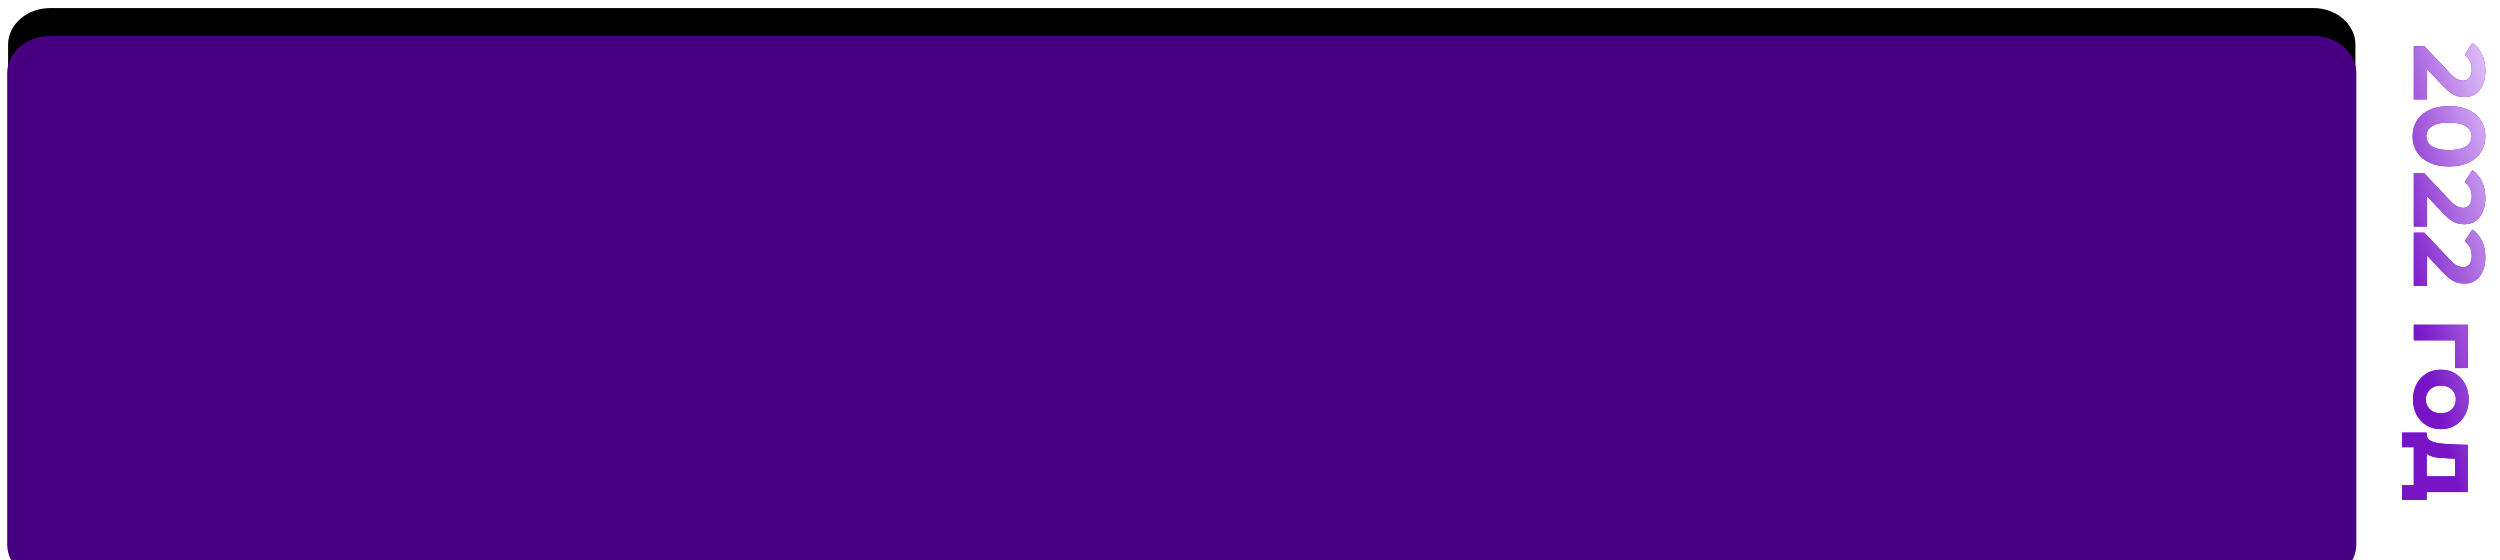
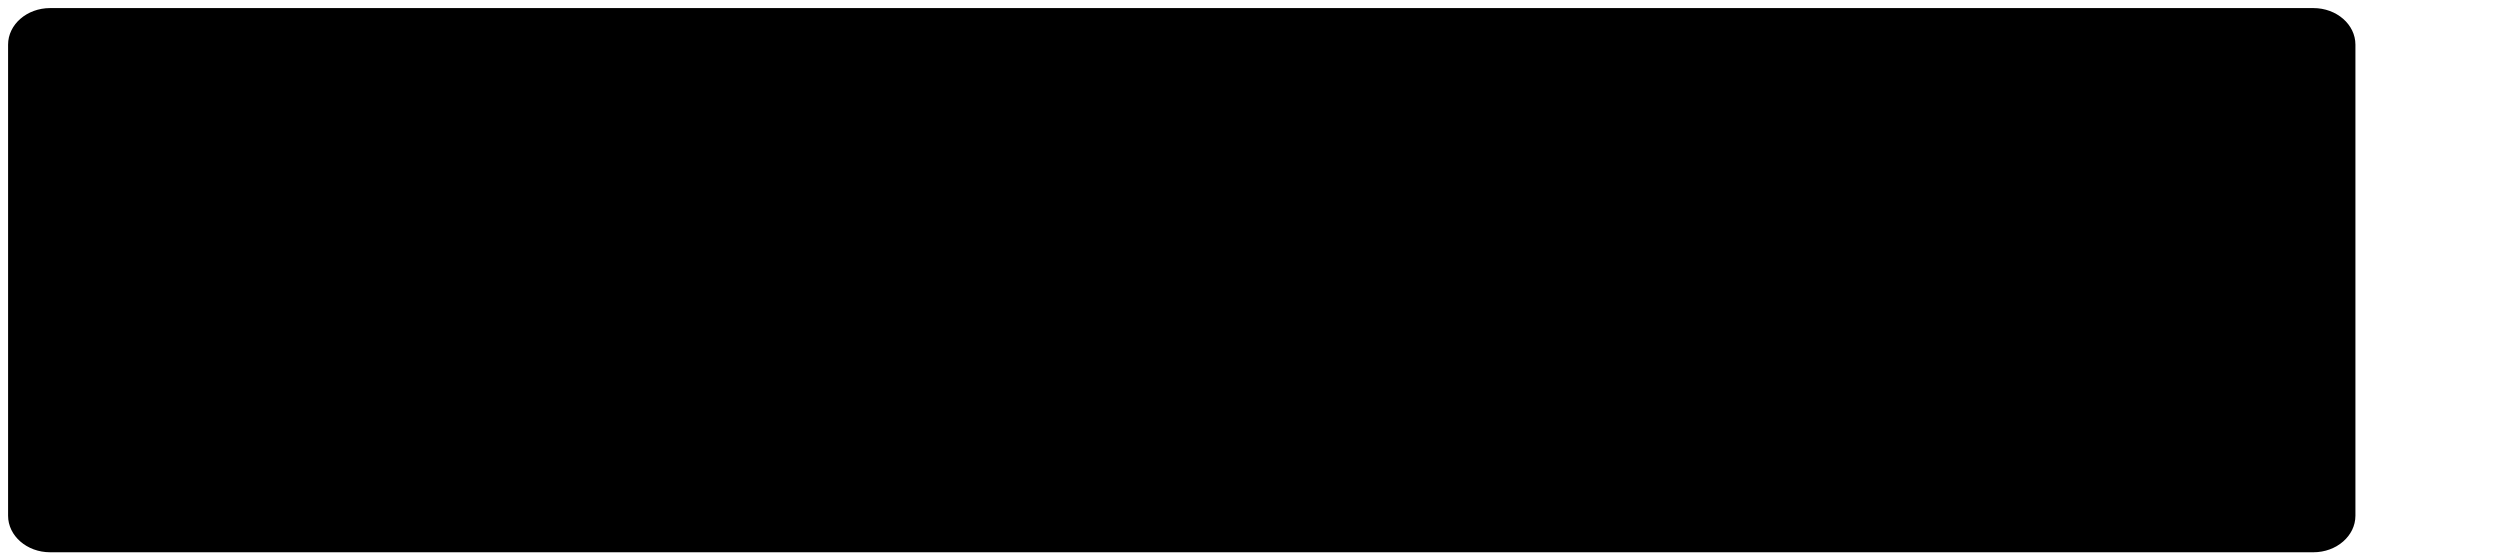
<svg xmlns="http://www.w3.org/2000/svg" width="348" height="78" viewBox="0 0 348 78" fill="none">
  <path d="M328 71.787C328 74.669 325.317 77 322.027 77H6.973C3.683 77 1 74.669 1 71.787V6.214C1 3.332 3.683 1 6.973 1H322.027C325.317 1 328 3.332 328 6.214V71.787Z" fill="black" stroke="white" stroke-width="0.25" />
  <g filter="url(#filter0_i_578_519)">
-     <path d="M328 71.787C328 74.669 325.317 77 322.027 77H6.973C3.683 77 1 74.669 1 71.787V6.214C1 3.332 3.683 1 6.973 1H322.027C325.317 1 328 3.332 328 6.214V71.787Z" fill="#470081" />
-   </g>
-   <path d="M336 6.427L337.47 6.427L341.04 10.207C341.311 10.506 341.553 10.725 341.768 10.865C341.983 11.005 342.179 11.098 342.356 11.145C342.533 11.201 342.697 11.229 342.846 11.229C343.238 11.229 343.537 11.094 343.742 10.823C343.957 10.562 344.064 10.175 344.064 9.661C344.064 9.251 343.985 8.868 343.826 8.513C343.667 8.168 343.42 7.874 343.084 7.631L344.148 5.979C344.708 6.353 345.151 6.875 345.478 7.547C345.805 8.219 345.968 8.994 345.968 9.871C345.968 10.599 345.847 11.234 345.604 11.775C345.371 12.326 345.039 12.751 344.61 13.049C344.181 13.357 343.667 13.511 343.07 13.511C342.753 13.511 342.435 13.469 342.118 13.385C341.81 13.31 341.483 13.152 341.138 12.909C340.793 12.676 340.405 12.331 339.976 11.873L337.022 8.737L337.848 8.303L337.848 13.833L336 13.833L336 6.427ZM335.832 18.969C335.832 18.166 336.028 17.448 336.42 16.813C336.821 16.178 337.4 15.679 338.156 15.315C338.912 14.951 339.827 14.769 340.9 14.769C341.973 14.769 342.888 14.951 343.644 15.315C344.4 15.679 344.974 16.178 345.366 16.813C345.767 17.448 345.968 18.166 345.968 18.969C345.968 19.781 345.767 20.5 345.366 21.125C344.974 21.76 344.4 22.259 343.644 22.623C342.888 22.987 341.973 23.169 340.9 23.169C339.827 23.169 338.912 22.987 338.156 22.623C337.4 22.259 336.821 21.76 336.42 21.125C336.028 20.5 335.832 19.781 335.832 18.969ZM337.75 18.969C337.75 19.352 337.857 19.683 338.072 19.963C338.287 20.252 338.627 20.476 339.094 20.635C339.561 20.803 340.163 20.887 340.9 20.887C341.637 20.887 342.239 20.803 342.706 20.635C343.173 20.476 343.513 20.252 343.728 19.963C343.943 19.683 344.05 19.352 344.05 18.969C344.05 18.596 343.943 18.264 343.728 17.975C343.513 17.695 343.173 17.471 342.706 17.303C342.239 17.144 341.637 17.065 340.9 17.065C340.163 17.065 339.561 17.144 339.094 17.303C338.627 17.471 338.287 17.695 338.072 17.975C337.857 18.264 337.75 18.596 337.75 18.969ZM336 24.132L337.47 24.132L341.04 27.912C341.311 28.211 341.553 28.43 341.768 28.57C341.983 28.71 342.179 28.804 342.356 28.85C342.533 28.906 342.697 28.934 342.846 28.934C343.238 28.934 343.537 28.799 343.742 28.528C343.957 28.267 344.064 27.88 344.064 27.366C344.064 26.956 343.985 26.573 343.826 26.218C343.667 25.873 343.42 25.579 343.084 25.336L344.148 23.684C344.708 24.058 345.151 24.58 345.478 25.252C345.805 25.924 345.968 26.699 345.968 27.576C345.968 28.304 345.847 28.939 345.604 29.48C345.371 30.031 345.039 30.456 344.61 30.754C344.181 31.062 343.667 31.216 343.07 31.216C342.753 31.216 342.435 31.174 342.118 31.09C341.81 31.016 341.483 30.857 341.138 30.614C340.793 30.381 340.405 30.036 339.976 29.578L337.022 26.442L337.848 26.008L337.848 31.538L336 31.538L336 24.132ZM336 32.39L337.47 32.39L341.04 36.17C341.311 36.469 341.553 36.688 341.768 36.828C341.983 36.968 342.179 37.061 342.356 37.108C342.533 37.164 342.697 37.192 342.846 37.192C343.238 37.192 343.537 37.057 343.742 36.786C343.957 36.525 344.064 36.137 344.064 35.624C344.064 35.213 343.985 34.831 343.826 34.476C343.667 34.131 343.42 33.837 343.084 33.594L344.148 31.942C344.708 32.315 345.151 32.838 345.478 33.51C345.805 34.182 345.968 34.957 345.968 35.834C345.968 36.562 345.847 37.197 345.604 37.738C345.371 38.289 345.039 38.713 344.61 39.012C344.181 39.32 343.667 39.474 343.07 39.474C342.753 39.474 342.435 39.432 342.118 39.348C341.81 39.273 341.483 39.115 341.138 38.872C340.793 38.639 340.405 38.293 339.976 37.836L337.022 34.7L337.848 34.266L337.848 39.796L336 39.796L336 32.39ZM336 45.201L343.532 45.201L343.532 51.235L341.74 51.235L341.74 46.881L342.216 47.371L336 47.371L336 45.201ZM335.888 55.606C335.888 54.803 336.056 54.089 336.392 53.464C336.728 52.848 337.185 52.358 337.764 51.994C338.352 51.639 339.019 51.462 339.766 51.462C340.522 51.462 341.189 51.639 341.768 51.994C342.356 52.358 342.813 52.848 343.14 53.464C343.476 54.089 343.644 54.803 343.644 55.606C343.644 56.399 343.476 57.108 343.14 57.734C342.813 58.359 342.361 58.849 341.782 59.204C341.203 59.558 340.531 59.736 339.766 59.736C339.019 59.736 338.352 59.558 337.764 59.204C337.185 58.849 336.728 58.359 336.392 57.734C336.056 57.108 335.888 56.399 335.888 55.606ZM337.68 55.606C337.68 55.97 337.764 56.296 337.932 56.586C338.1 56.875 338.338 57.104 338.646 57.272C338.963 57.44 339.337 57.524 339.766 57.524C340.205 57.524 340.578 57.44 340.886 57.272C341.194 57.104 341.432 56.875 341.6 56.586C341.768 56.296 341.852 55.97 341.852 55.606C341.852 55.242 341.768 54.915 341.6 54.626C341.432 54.336 341.194 54.103 340.886 53.926C340.578 53.758 340.205 53.674 339.766 53.674C339.337 53.674 338.963 53.758 338.646 53.926C338.338 54.103 338.1 54.336 337.932 54.626C337.764 54.915 337.68 55.242 337.68 55.606ZM336.98 66.308L341.74 66.308L341.74 63.844L340.774 63.803C340.373 63.784 339.99 63.761 339.626 63.733C339.262 63.705 338.931 63.648 338.632 63.565C338.343 63.49 338.095 63.378 337.89 63.228C337.694 63.079 337.559 62.879 337.484 62.627L337.792 60.471C337.792 60.741 337.871 60.961 338.03 61.129C338.198 61.297 338.427 61.427 338.716 61.52C339.015 61.614 339.351 61.684 339.724 61.73C340.107 61.777 340.508 61.81 340.928 61.828L343.532 61.926L343.532 68.493L336.98 68.493L336.98 66.308ZM334.376 60.218L337.792 60.218L337.792 69.57L334.376 69.57L334.376 67.54L336 67.54L336 62.248L334.376 62.248L334.376 60.218Z" fill="#7300D1" />
-   <path d="M336 6.427L337.47 6.427L341.04 10.207C341.311 10.506 341.553 10.725 341.768 10.865C341.983 11.005 342.179 11.098 342.356 11.145C342.533 11.201 342.697 11.229 342.846 11.229C343.238 11.229 343.537 11.094 343.742 10.823C343.957 10.562 344.064 10.175 344.064 9.661C344.064 9.251 343.985 8.868 343.826 8.513C343.667 8.168 343.42 7.874 343.084 7.631L344.148 5.979C344.708 6.353 345.151 6.875 345.478 7.547C345.805 8.219 345.968 8.994 345.968 9.871C345.968 10.599 345.847 11.234 345.604 11.775C345.371 12.326 345.039 12.751 344.61 13.049C344.181 13.357 343.667 13.511 343.07 13.511C342.753 13.511 342.435 13.469 342.118 13.385C341.81 13.31 341.483 13.152 341.138 12.909C340.793 12.676 340.405 12.331 339.976 11.873L337.022 8.737L337.848 8.303L337.848 13.833L336 13.833L336 6.427ZM335.832 18.969C335.832 18.166 336.028 17.448 336.42 16.813C336.821 16.178 337.4 15.679 338.156 15.315C338.912 14.951 339.827 14.769 340.9 14.769C341.973 14.769 342.888 14.951 343.644 15.315C344.4 15.679 344.974 16.178 345.366 16.813C345.767 17.448 345.968 18.166 345.968 18.969C345.968 19.781 345.767 20.5 345.366 21.125C344.974 21.76 344.4 22.259 343.644 22.623C342.888 22.987 341.973 23.169 340.9 23.169C339.827 23.169 338.912 22.987 338.156 22.623C337.4 22.259 336.821 21.76 336.42 21.125C336.028 20.5 335.832 19.781 335.832 18.969ZM337.75 18.969C337.75 19.352 337.857 19.683 338.072 19.963C338.287 20.252 338.627 20.476 339.094 20.635C339.561 20.803 340.163 20.887 340.9 20.887C341.637 20.887 342.239 20.803 342.706 20.635C343.173 20.476 343.513 20.252 343.728 19.963C343.943 19.683 344.05 19.352 344.05 18.969C344.05 18.596 343.943 18.264 343.728 17.975C343.513 17.695 343.173 17.471 342.706 17.303C342.239 17.144 341.637 17.065 340.9 17.065C340.163 17.065 339.561 17.144 339.094 17.303C338.627 17.471 338.287 17.695 338.072 17.975C337.857 18.264 337.75 18.596 337.75 18.969ZM336 24.132L337.47 24.132L341.04 27.912C341.311 28.211 341.553 28.43 341.768 28.57C341.983 28.71 342.179 28.804 342.356 28.85C342.533 28.906 342.697 28.934 342.846 28.934C343.238 28.934 343.537 28.799 343.742 28.528C343.957 28.267 344.064 27.88 344.064 27.366C344.064 26.956 343.985 26.573 343.826 26.218C343.667 25.873 343.42 25.579 343.084 25.336L344.148 23.684C344.708 24.058 345.151 24.58 345.478 25.252C345.805 25.924 345.968 26.699 345.968 27.576C345.968 28.304 345.847 28.939 345.604 29.48C345.371 30.031 345.039 30.456 344.61 30.754C344.181 31.062 343.667 31.216 343.07 31.216C342.753 31.216 342.435 31.174 342.118 31.09C341.81 31.016 341.483 30.857 341.138 30.614C340.793 30.381 340.405 30.036 339.976 29.578L337.022 26.442L337.848 26.008L337.848 31.538L336 31.538L336 24.132ZM336 32.39L337.47 32.39L341.04 36.17C341.311 36.469 341.553 36.688 341.768 36.828C341.983 36.968 342.179 37.061 342.356 37.108C342.533 37.164 342.697 37.192 342.846 37.192C343.238 37.192 343.537 37.057 343.742 36.786C343.957 36.525 344.064 36.137 344.064 35.624C344.064 35.213 343.985 34.831 343.826 34.476C343.667 34.131 343.42 33.837 343.084 33.594L344.148 31.942C344.708 32.315 345.151 32.838 345.478 33.51C345.805 34.182 345.968 34.957 345.968 35.834C345.968 36.562 345.847 37.197 345.604 37.738C345.371 38.289 345.039 38.713 344.61 39.012C344.181 39.32 343.667 39.474 343.07 39.474C342.753 39.474 342.435 39.432 342.118 39.348C341.81 39.273 341.483 39.115 341.138 38.872C340.793 38.639 340.405 38.293 339.976 37.836L337.022 34.7L337.848 34.266L337.848 39.796L336 39.796L336 32.39ZM336 45.201L343.532 45.201L343.532 51.235L341.74 51.235L341.74 46.881L342.216 47.371L336 47.371L336 45.201ZM335.888 55.606C335.888 54.803 336.056 54.089 336.392 53.464C336.728 52.848 337.185 52.358 337.764 51.994C338.352 51.639 339.019 51.462 339.766 51.462C340.522 51.462 341.189 51.639 341.768 51.994C342.356 52.358 342.813 52.848 343.14 53.464C343.476 54.089 343.644 54.803 343.644 55.606C343.644 56.399 343.476 57.108 343.14 57.734C342.813 58.359 342.361 58.849 341.782 59.204C341.203 59.558 340.531 59.736 339.766 59.736C339.019 59.736 338.352 59.558 337.764 59.204C337.185 58.849 336.728 58.359 336.392 57.734C336.056 57.108 335.888 56.399 335.888 55.606ZM337.68 55.606C337.68 55.97 337.764 56.296 337.932 56.586C338.1 56.875 338.338 57.104 338.646 57.272C338.963 57.44 339.337 57.524 339.766 57.524C340.205 57.524 340.578 57.44 340.886 57.272C341.194 57.104 341.432 56.875 341.6 56.586C341.768 56.296 341.852 55.97 341.852 55.606C341.852 55.242 341.768 54.915 341.6 54.626C341.432 54.336 341.194 54.103 340.886 53.926C340.578 53.758 340.205 53.674 339.766 53.674C339.337 53.674 338.963 53.758 338.646 53.926C338.338 54.103 338.1 54.336 337.932 54.626C337.764 54.915 337.68 55.242 337.68 55.606ZM336.98 66.308L341.74 66.308L341.74 63.844L340.774 63.803C340.373 63.784 339.99 63.761 339.626 63.733C339.262 63.705 338.931 63.648 338.632 63.565C338.343 63.49 338.095 63.378 337.89 63.228C337.694 63.079 337.559 62.879 337.484 62.627L337.792 60.471C337.792 60.741 337.871 60.961 338.03 61.129C338.198 61.297 338.427 61.427 338.716 61.52C339.015 61.614 339.351 61.684 339.724 61.73C340.107 61.777 340.508 61.81 340.928 61.828L343.532 61.926L343.532 68.493L336.98 68.493L336.98 66.308ZM334.376 60.218L337.792 60.218L337.792 69.57L334.376 69.57L334.376 67.54L336 67.54L336 62.248L334.376 62.248L334.376 60.218Z" fill="url(#paint0_linear_578_519)" />
+     </g>
  <defs>
    <filter id="filter0_i_578_519" x="1" y="1" width="327" height="80" filterUnits="userSpaceOnUse" color-interpolation-filters="sRGB">
      <feFlood flood-opacity="0" result="BackgroundImageFix" />
      <feBlend mode="normal" in="SourceGraphic" in2="BackgroundImageFix" result="shape" />
      <feColorMatrix in="SourceAlpha" type="matrix" values="0 0 0 0 0 0 0 0 0 0 0 0 0 0 0 0 0 0 127 0" result="hardAlpha" />
      <feOffset dy="4" />
      <feGaussianBlur stdDeviation="9.3" />
      <feComposite in2="hardAlpha" operator="arithmetic" k2="-1" k3="1" />
      <feColorMatrix type="matrix" values="0 0 0 0 0 0 0 0 0 0 0 0 0 0 0 0 0 0 1 0" />
      <feBlend mode="normal" in2="shape" result="effect1_innerShadow_578_519" />
    </filter>
    <linearGradient id="paint0_linear_578_519" x1="351.383" y1="18.788" x2="330.61" y2="24.131" gradientUnits="userSpaceOnUse">
      <stop stop-color="#ECD4FF" />
      <stop offset="1" stop-color="#7714C6" />
    </linearGradient>
  </defs>
</svg>